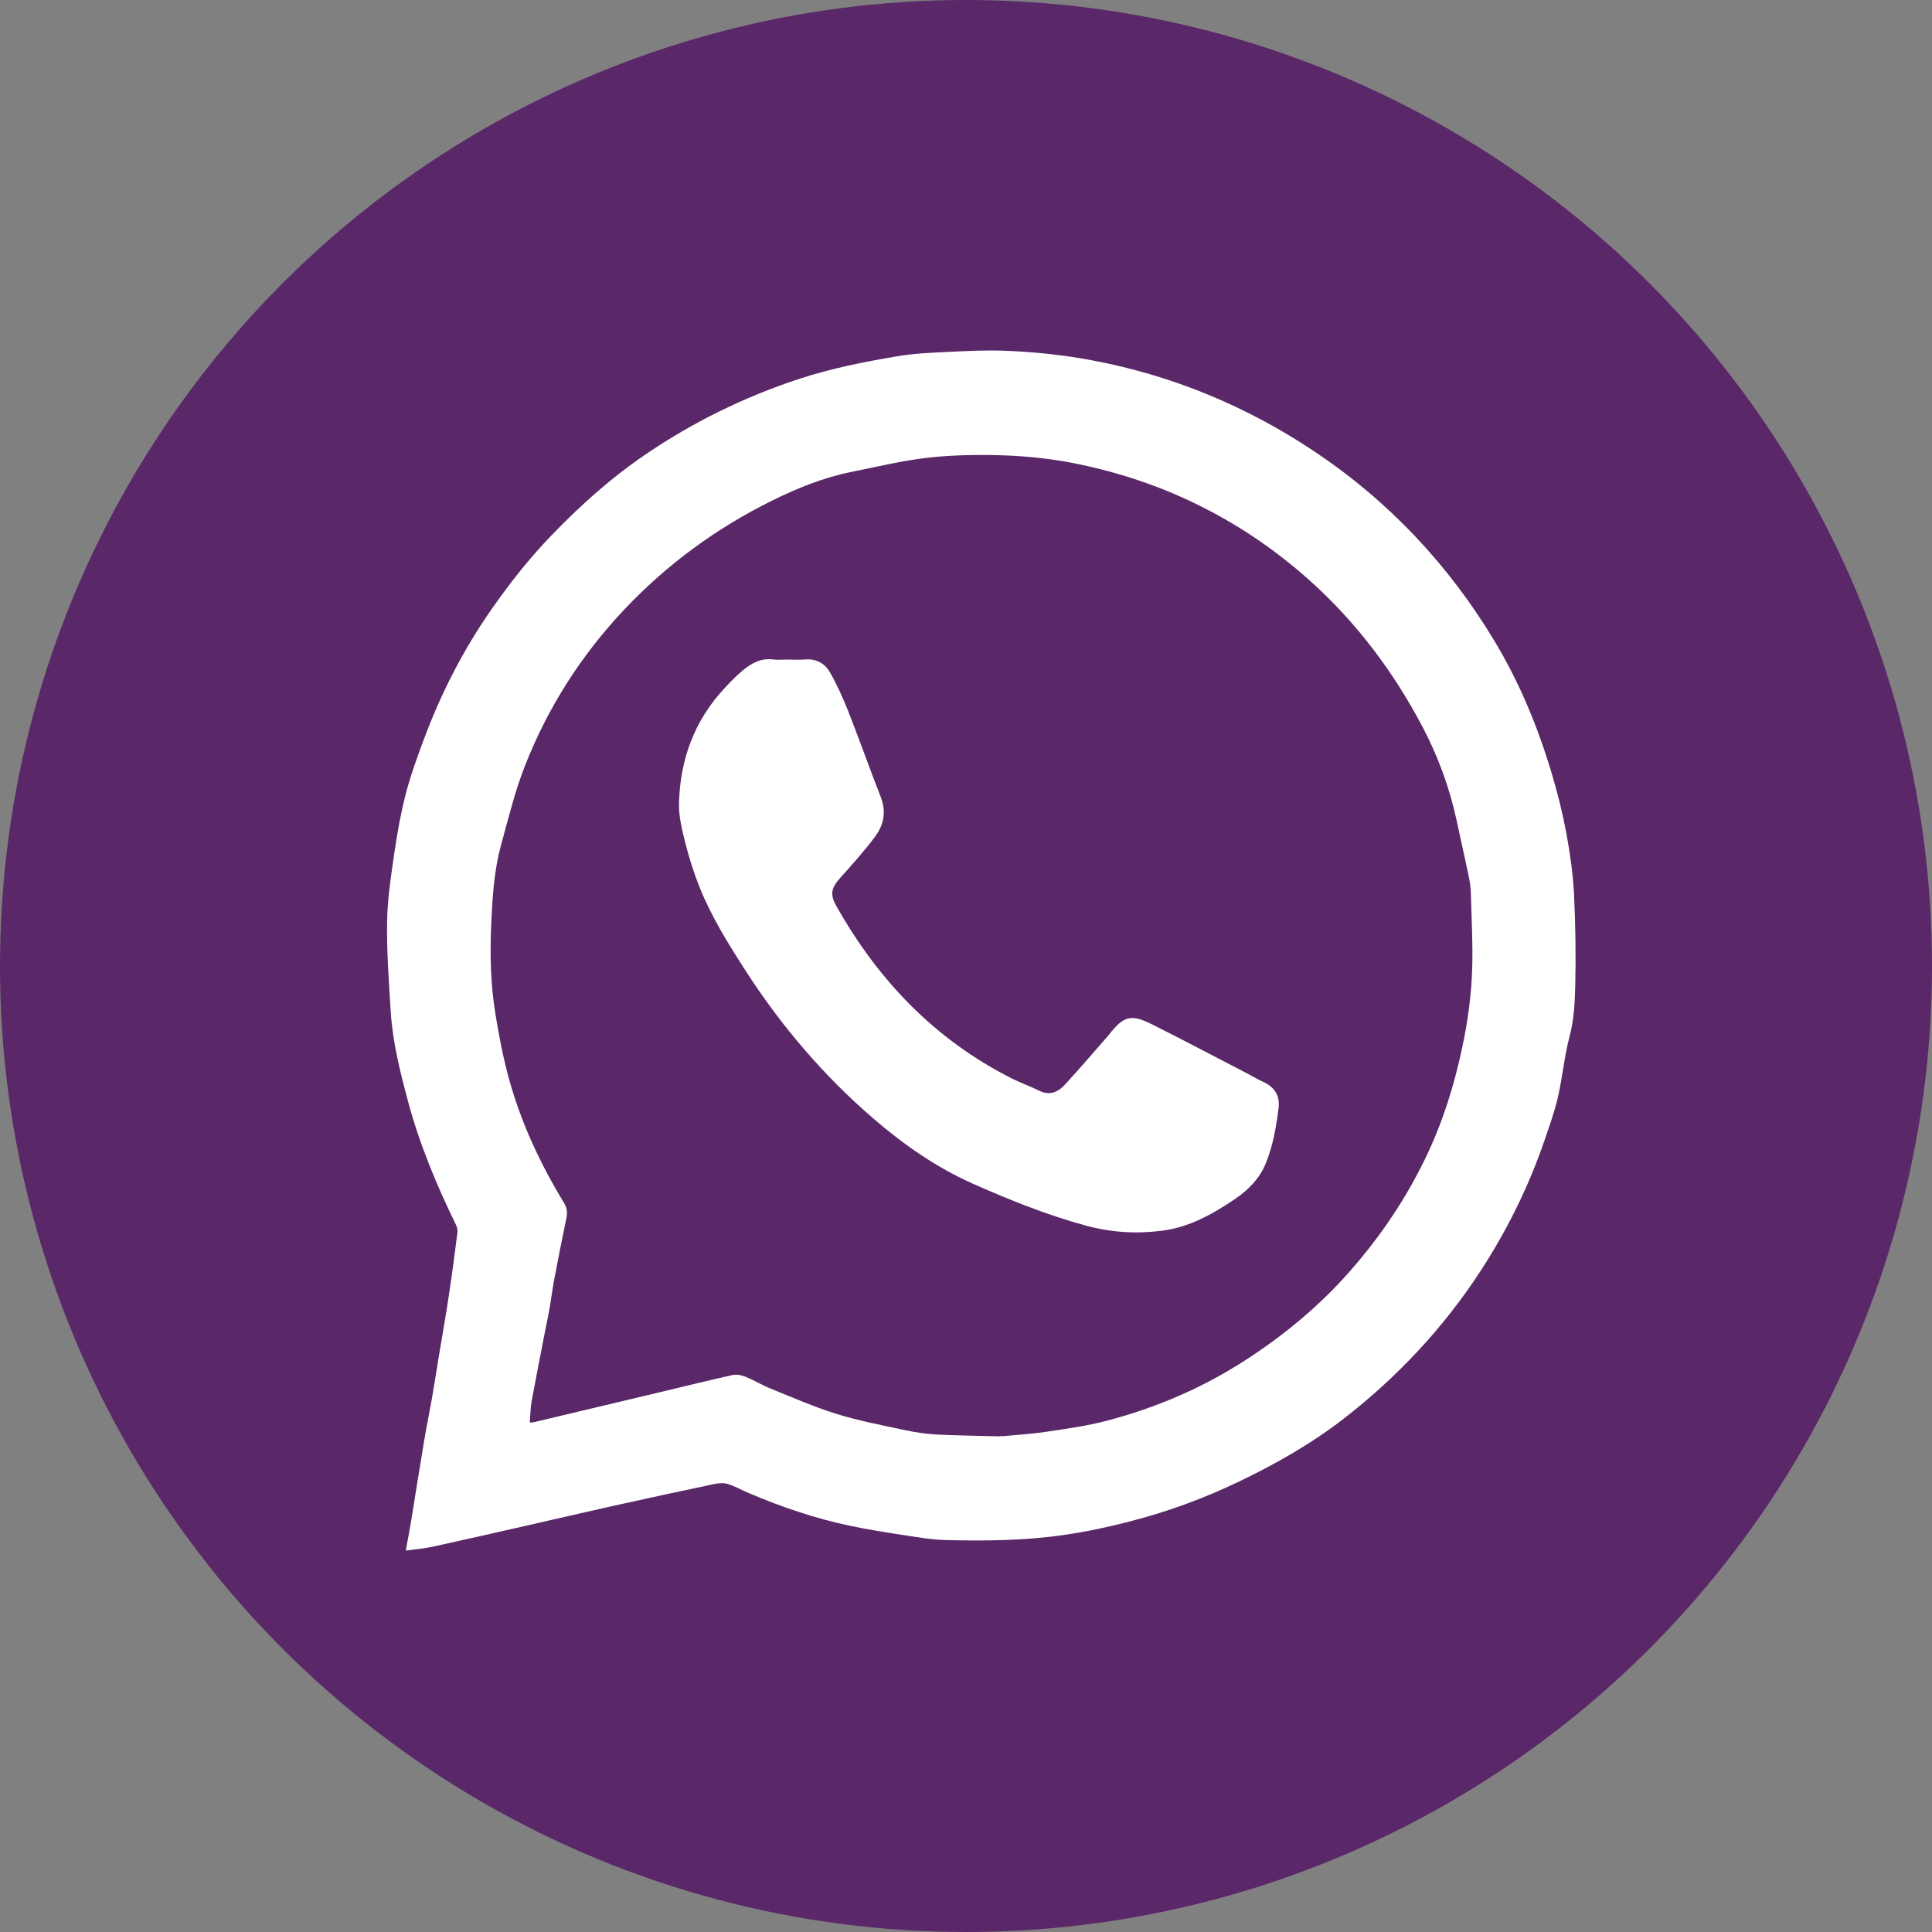
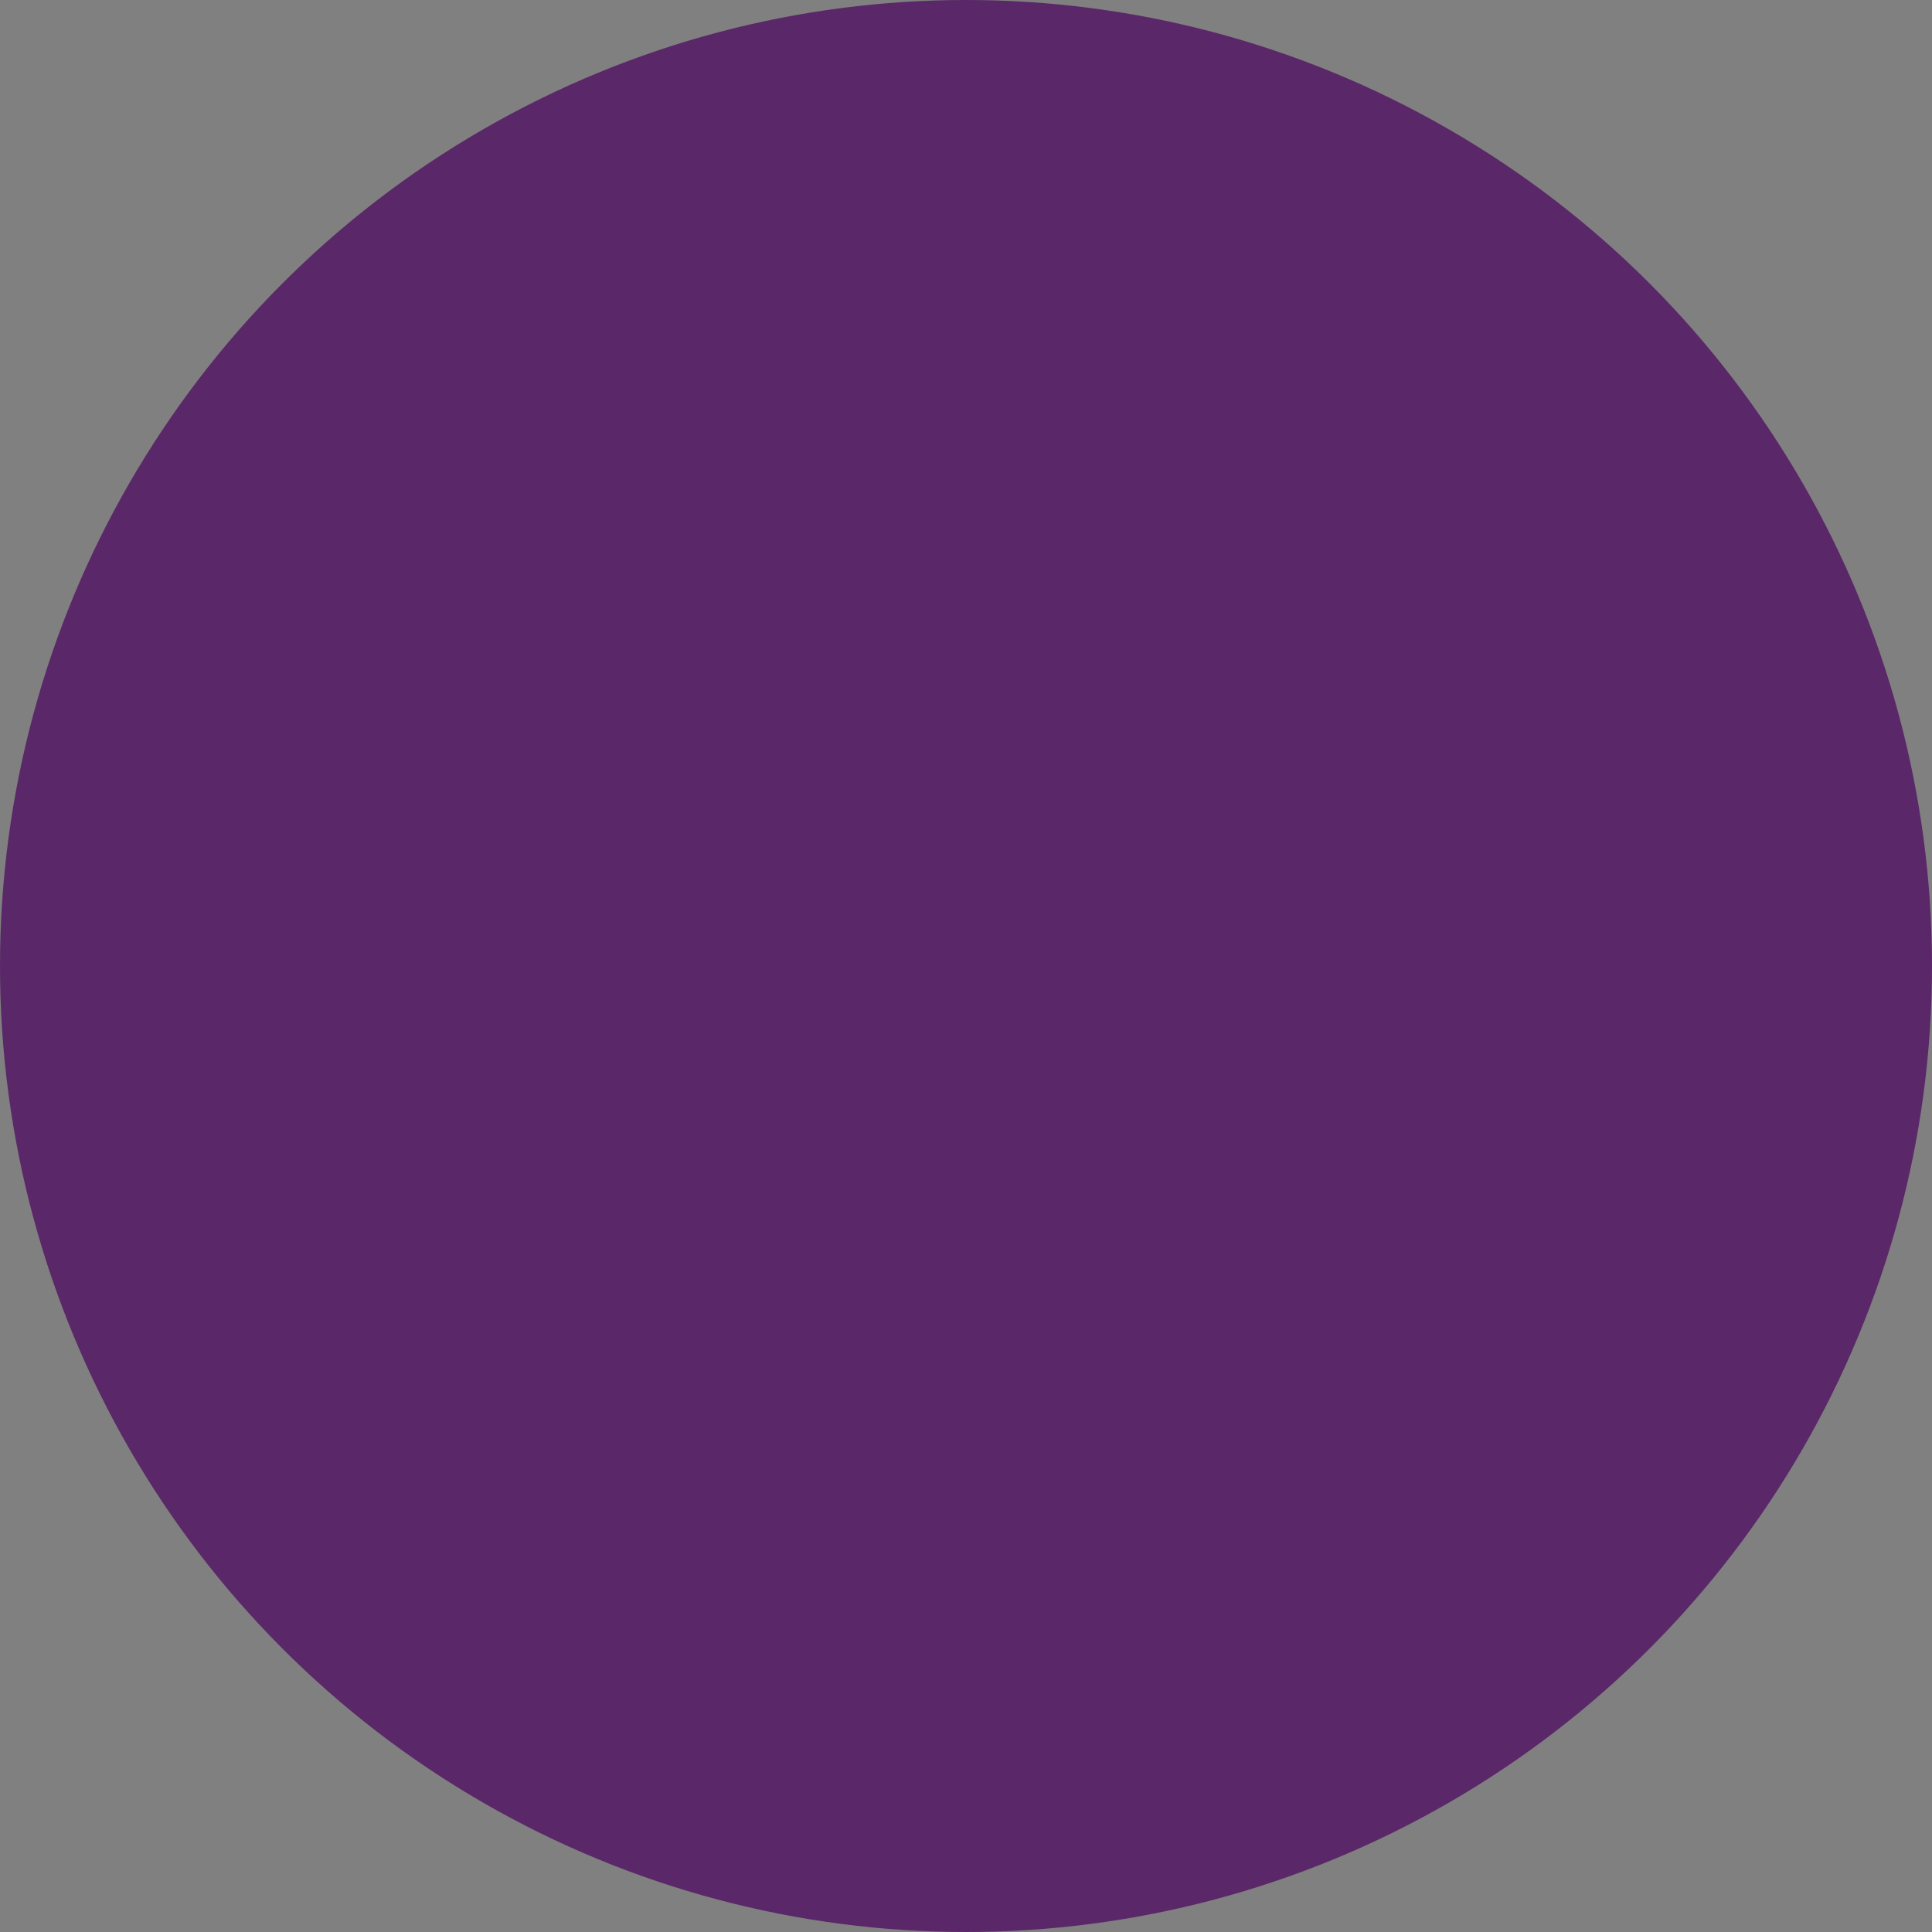
<svg xmlns="http://www.w3.org/2000/svg" id="Capa_2" data-name="Capa 2" viewBox="0 0 224.64 224.64">
  <rect x="0" y="0" width="224.64" height="224.64" fill="#808080" stroke="none" />
  <defs>
    <style>
      .cls-1 {
        fill: #fff;
      }

      .cls-2 {
        fill: #5a2768;
      }
    </style>
  </defs>
  <g id="Capa_1-2" data-name="Capa 1">
    <g>
      <circle class="cls-2" cx="112.32" cy="112.32" r="112.32" />
      <g>
-         <path class="cls-1" d="m47.18,180.31c.24-1.33.45-2.42.63-3.5.51-3.12,1-6.25,1.52-9.37.28-1.65.62-3.29.91-4.94.27-1.57.51-3.14.77-4.71.39-2.36.81-4.72,1.17-7.09.37-2.46.7-4.94,1.01-7.41.04-.29-.05-.62-.18-.89-2.26-4.64-4.25-9.4-5.58-14.39-.91-3.41-1.78-6.86-2-10.4-.21-3.48-.48-6.97-.42-10.45.04-2.71.47-5.42.86-8.11.33-2.26.74-4.53,1.31-6.74.56-2.15,1.32-4.25,2.1-6.33,2.02-5.44,4.66-10.57,8-15.32,2.07-2.95,4.3-5.77,6.81-8.38,3.39-3.52,7.02-6.77,11.07-9.51,5.45-3.7,11.33-6.58,17.59-8.66,3.81-1.26,7.74-2.05,11.68-2.7,1.9-.32,3.84-.4,5.77-.49,2.19-.11,4.4-.22,6.59-.14,3.41.13,6.79.48,10.16,1.11,9.38,1.76,18,5.34,25.91,10.62,8.62,5.77,15.57,13.15,20.92,22.04,2.92,4.85,5.05,10.03,6.66,15.43.7,2.33,1.28,4.7,1.72,7.09.42,2.29.74,4.62.86,6.94.17,3.53.22,7.07.14,10.6-.05,1.97-.14,3.95-.66,5.9-.61,2.3-.82,4.71-1.35,7.04-.39,1.71-.99,3.37-1.56,5.03-1.85,5.39-4.35,10.46-7.46,15.23-4.31,6.6-9.62,12.27-15.83,17.1-3.78,2.93-7.92,5.29-12.24,7.36-4.08,1.96-8.3,3.5-12.67,4.63-2.56.66-5.15,1.22-7.79,1.59-4.53.65-9.07.69-13.62.58-1.67-.04-3.33-.34-4.98-.59-2.06-.31-4.12-.64-6.16-1.07-4.03-.85-7.93-2.17-11.72-3.78-.83-.35-1.63-.81-2.49-1.08-.48-.15-1.07-.1-1.58,0-3.96.84-7.92,1.69-11.87,2.57-3.38.75-6.75,1.55-10.13,2.31-3.58.81-7.15,1.63-10.74,2.41-.95.21-1.92.28-3.12.45Zm69.08-13.32c.11,0,.21,0,.32,0,1.67-.16,3.34-.25,4.99-.5,2.39-.36,4.8-.68,7.13-1.3,5.7-1.49,11.07-3.79,16.03-6.99,4.56-2.94,8.7-6.36,12.28-10.45,3.49-3.98,6.43-8.32,8.73-13.09,1.99-4.12,3.35-8.45,4.29-12.93.65-3.06,1.07-6.14,1.15-9.25.08-2.87-.08-5.74-.16-8.61-.02-.62-.1-1.24-.22-1.85-.46-2.22-.96-4.43-1.44-6.65-.82-3.8-2.15-7.42-3.95-10.84-3.36-6.38-7.63-12.08-13.01-16.93-4.03-3.63-8.48-6.65-13.36-9.02-4.37-2.13-8.95-3.64-13.71-4.63-3.35-.69-6.74-1-10.14-1.04-2.57-.03-5.17.04-7.72.36-2.86.36-5.68,1.04-8.51,1.61-3.24.65-6.3,1.9-9.23,3.35-6.44,3.19-12.17,7.38-17.12,12.62-5.01,5.3-8.87,11.35-11.54,18.11-1.19,3.01-1.96,6.2-2.82,9.33-.83,3.04-1,6.2-1.14,9.33-.15,3.43-.06,6.87.49,10.26.43,2.65.94,5.3,1.67,7.88,1.41,4.98,3.6,9.65,6.29,14.07.37.6.44,1.16.29,1.84-.51,2.42-.98,4.84-1.44,7.27-.2,1.05-.32,2.12-.51,3.18-.17.99-.39,1.97-.58,2.96-.51,2.62-1.03,5.25-1.51,7.88-.14.79-.14,1.61-.21,2.43.21,0,.29.02.36,0,4.85-1.15,9.7-2.31,14.55-3.46,2.89-.69,5.77-1.4,8.67-2.05.46-.1,1.03.01,1.48.19,1.01.41,1.94.98,2.95,1.39,2.54,1.03,5.07,2.14,7.68,2.95,2.58.8,5.25,1.3,7.89,1.87,1.18.25,2.38.44,3.58.51,2.48.13,4.97.15,7.46.22Z" />
-         <path class="cls-1" d="m91.52,76.69c.7,0,1.41.05,2.1-.01,1.29-.11,2.29.46,2.88,1.49.83,1.45,1.52,3,2.14,4.56,1.3,3.3,2.48,6.65,3.77,9.95.66,1.7.35,3.26-.67,4.61-1.27,1.7-2.7,3.28-4.11,4.86-.97,1.1-1.14,1.84-.41,3.15,4.88,8.69,11.51,15.61,20.49,20.13,1.02.51,2.1.88,3.12,1.39,1.22.61,2.19.16,2.99-.7,1.7-1.85,3.33-3.76,4.99-5.65.05-.06.1-.12.14-.18,1.72-2.17,2.55-2.42,5.05-1.16,3.73,1.87,7.42,3.82,11.12,5.74.55.29,1.08.62,1.65.87,1.36.61,2.08,1.55,1.89,3.11-.27,2.18-.64,4.33-1.47,6.38-.74,1.84-2.08,3.16-3.66,4.23-2.57,1.73-5.26,3.24-8.41,3.64-2.97.38-5.88.21-8.81-.58-4.56-1.24-8.92-2.99-13.22-4.9-4.22-1.88-7.99-4.51-11.48-7.51-5.88-5.06-10.85-10.9-15.04-17.43-1.95-3.04-3.85-6.1-5.2-9.45-.67-1.67-1.23-3.41-1.67-5.16-.39-1.53-.79-3.12-.75-4.67.12-5.1,1.8-9.66,5.34-13.43.67-.72,1.36-1.43,2.12-2.06,1-.82,2.1-1.41,3.49-1.23.54.07,1.09.01,1.63.01Z" />
-       </g>
+         </g>
    </g>
  </g>
</svg>